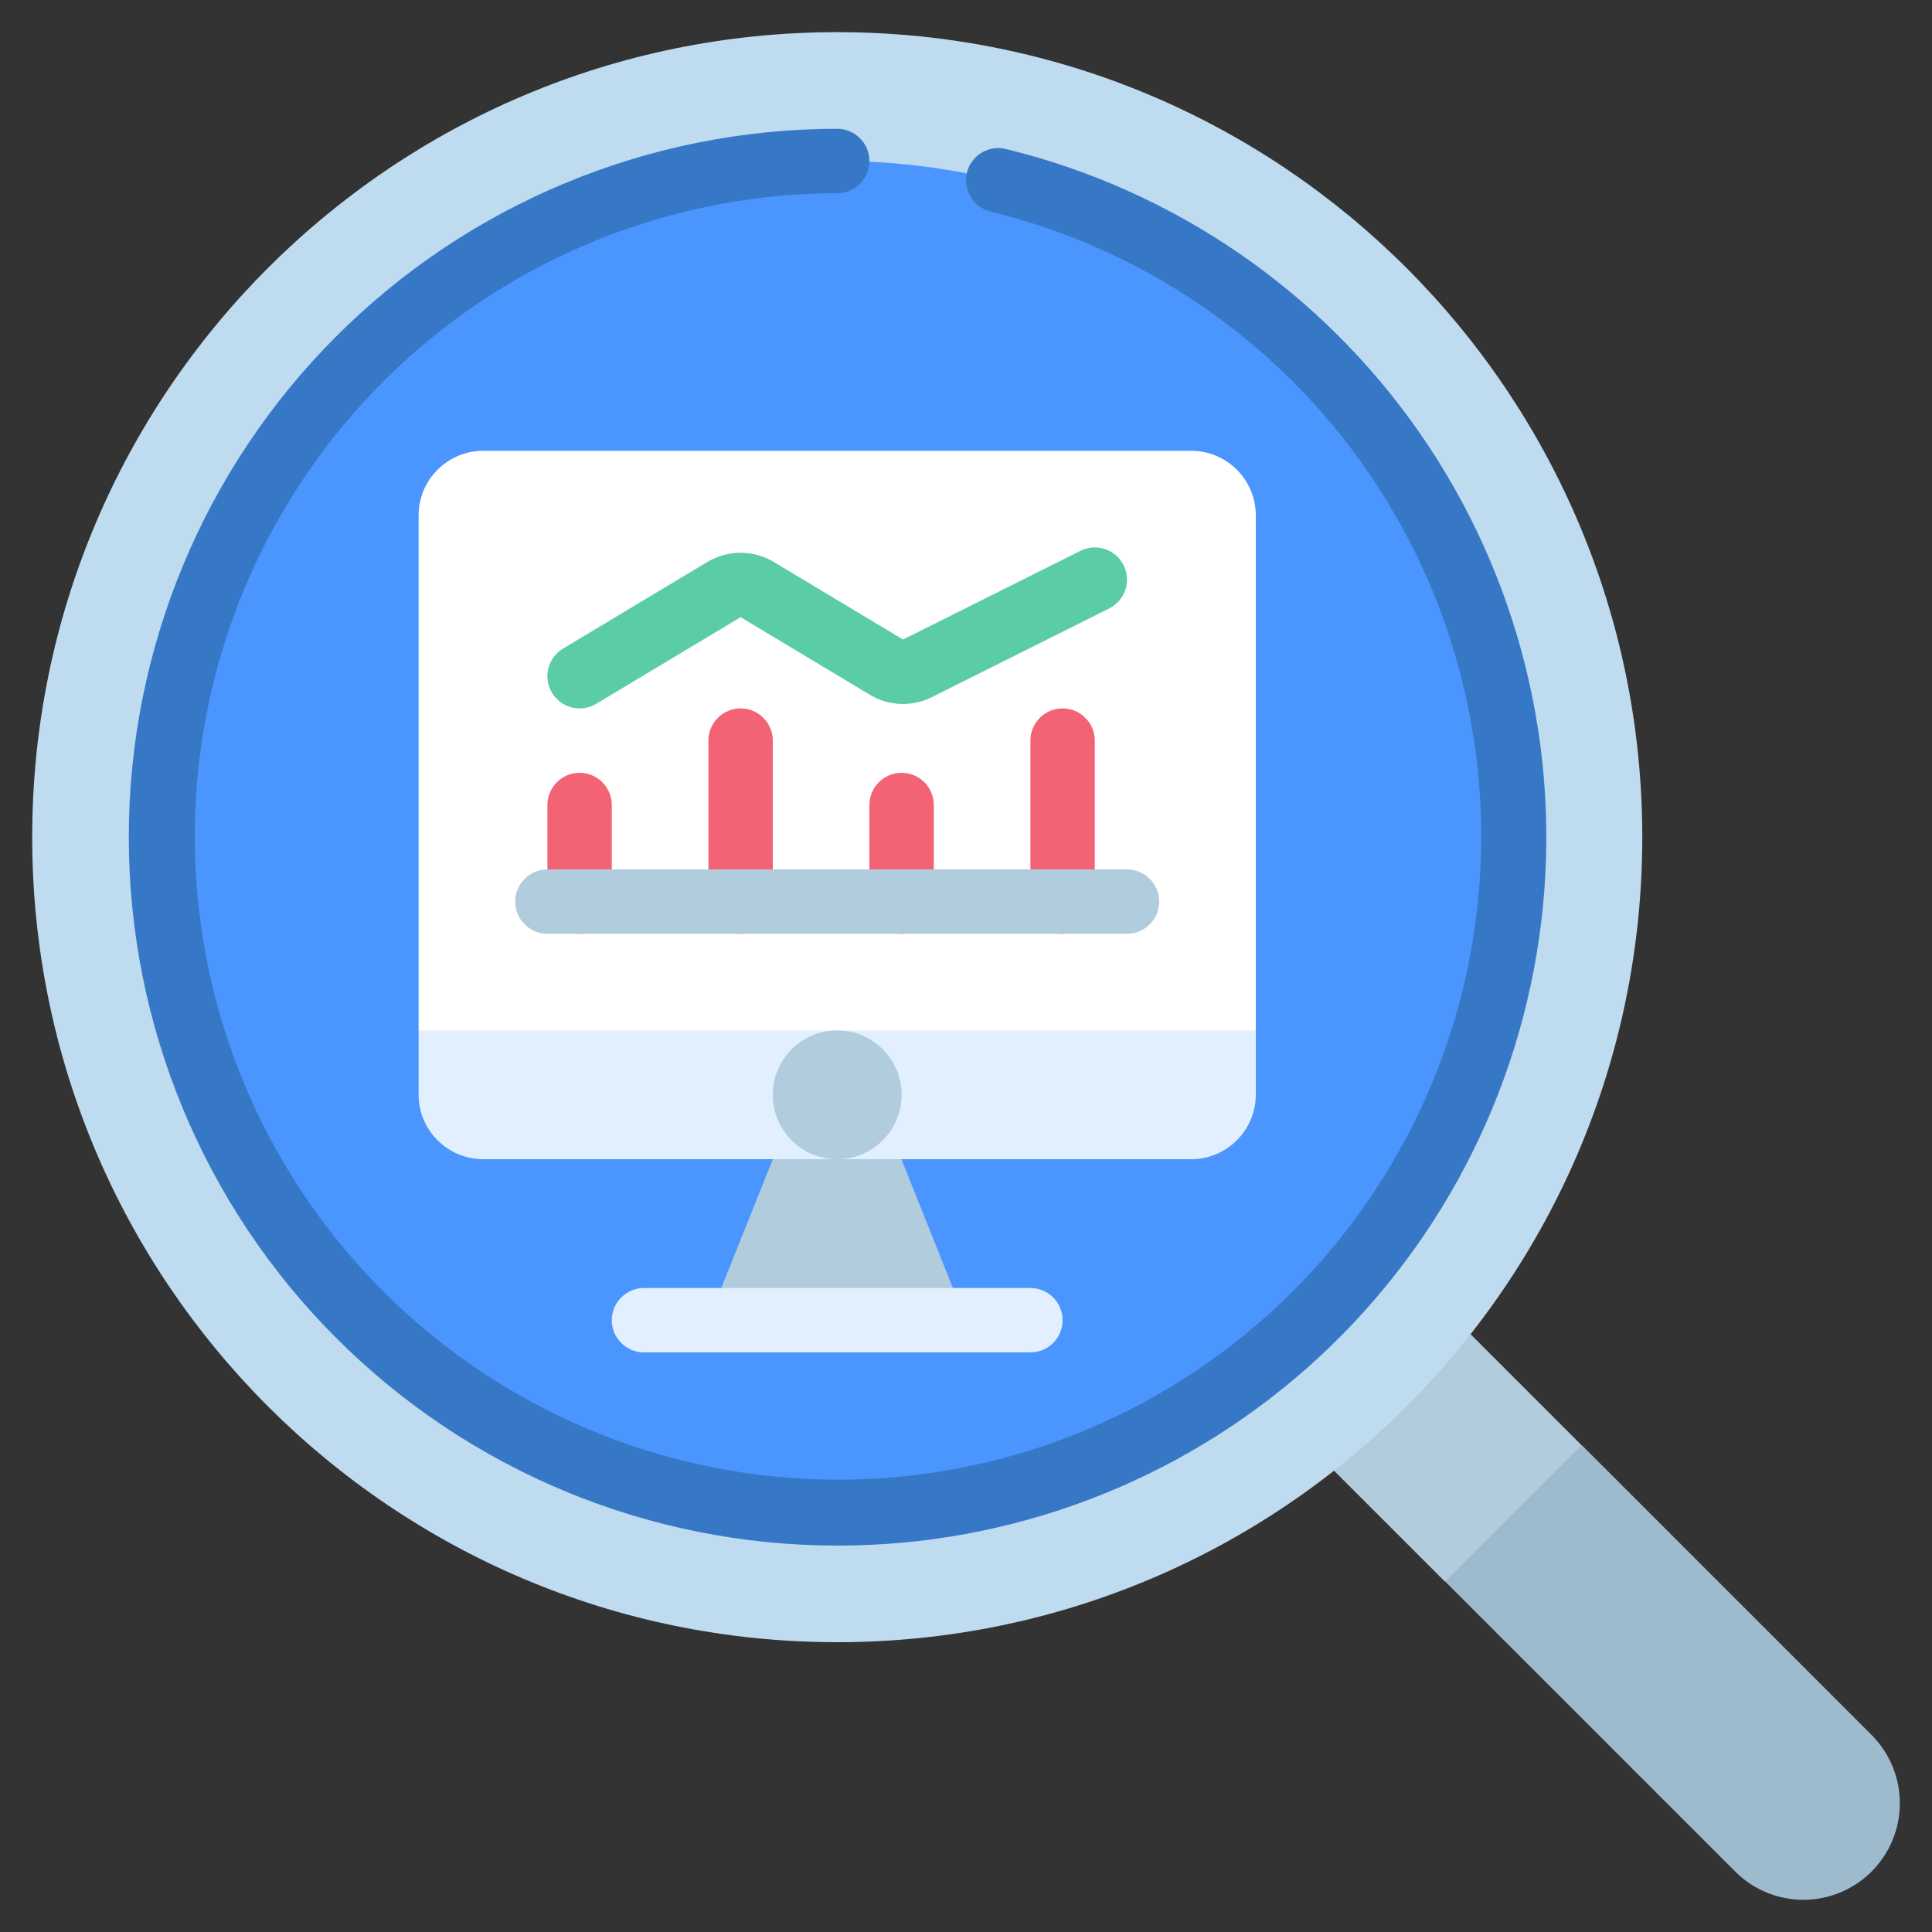
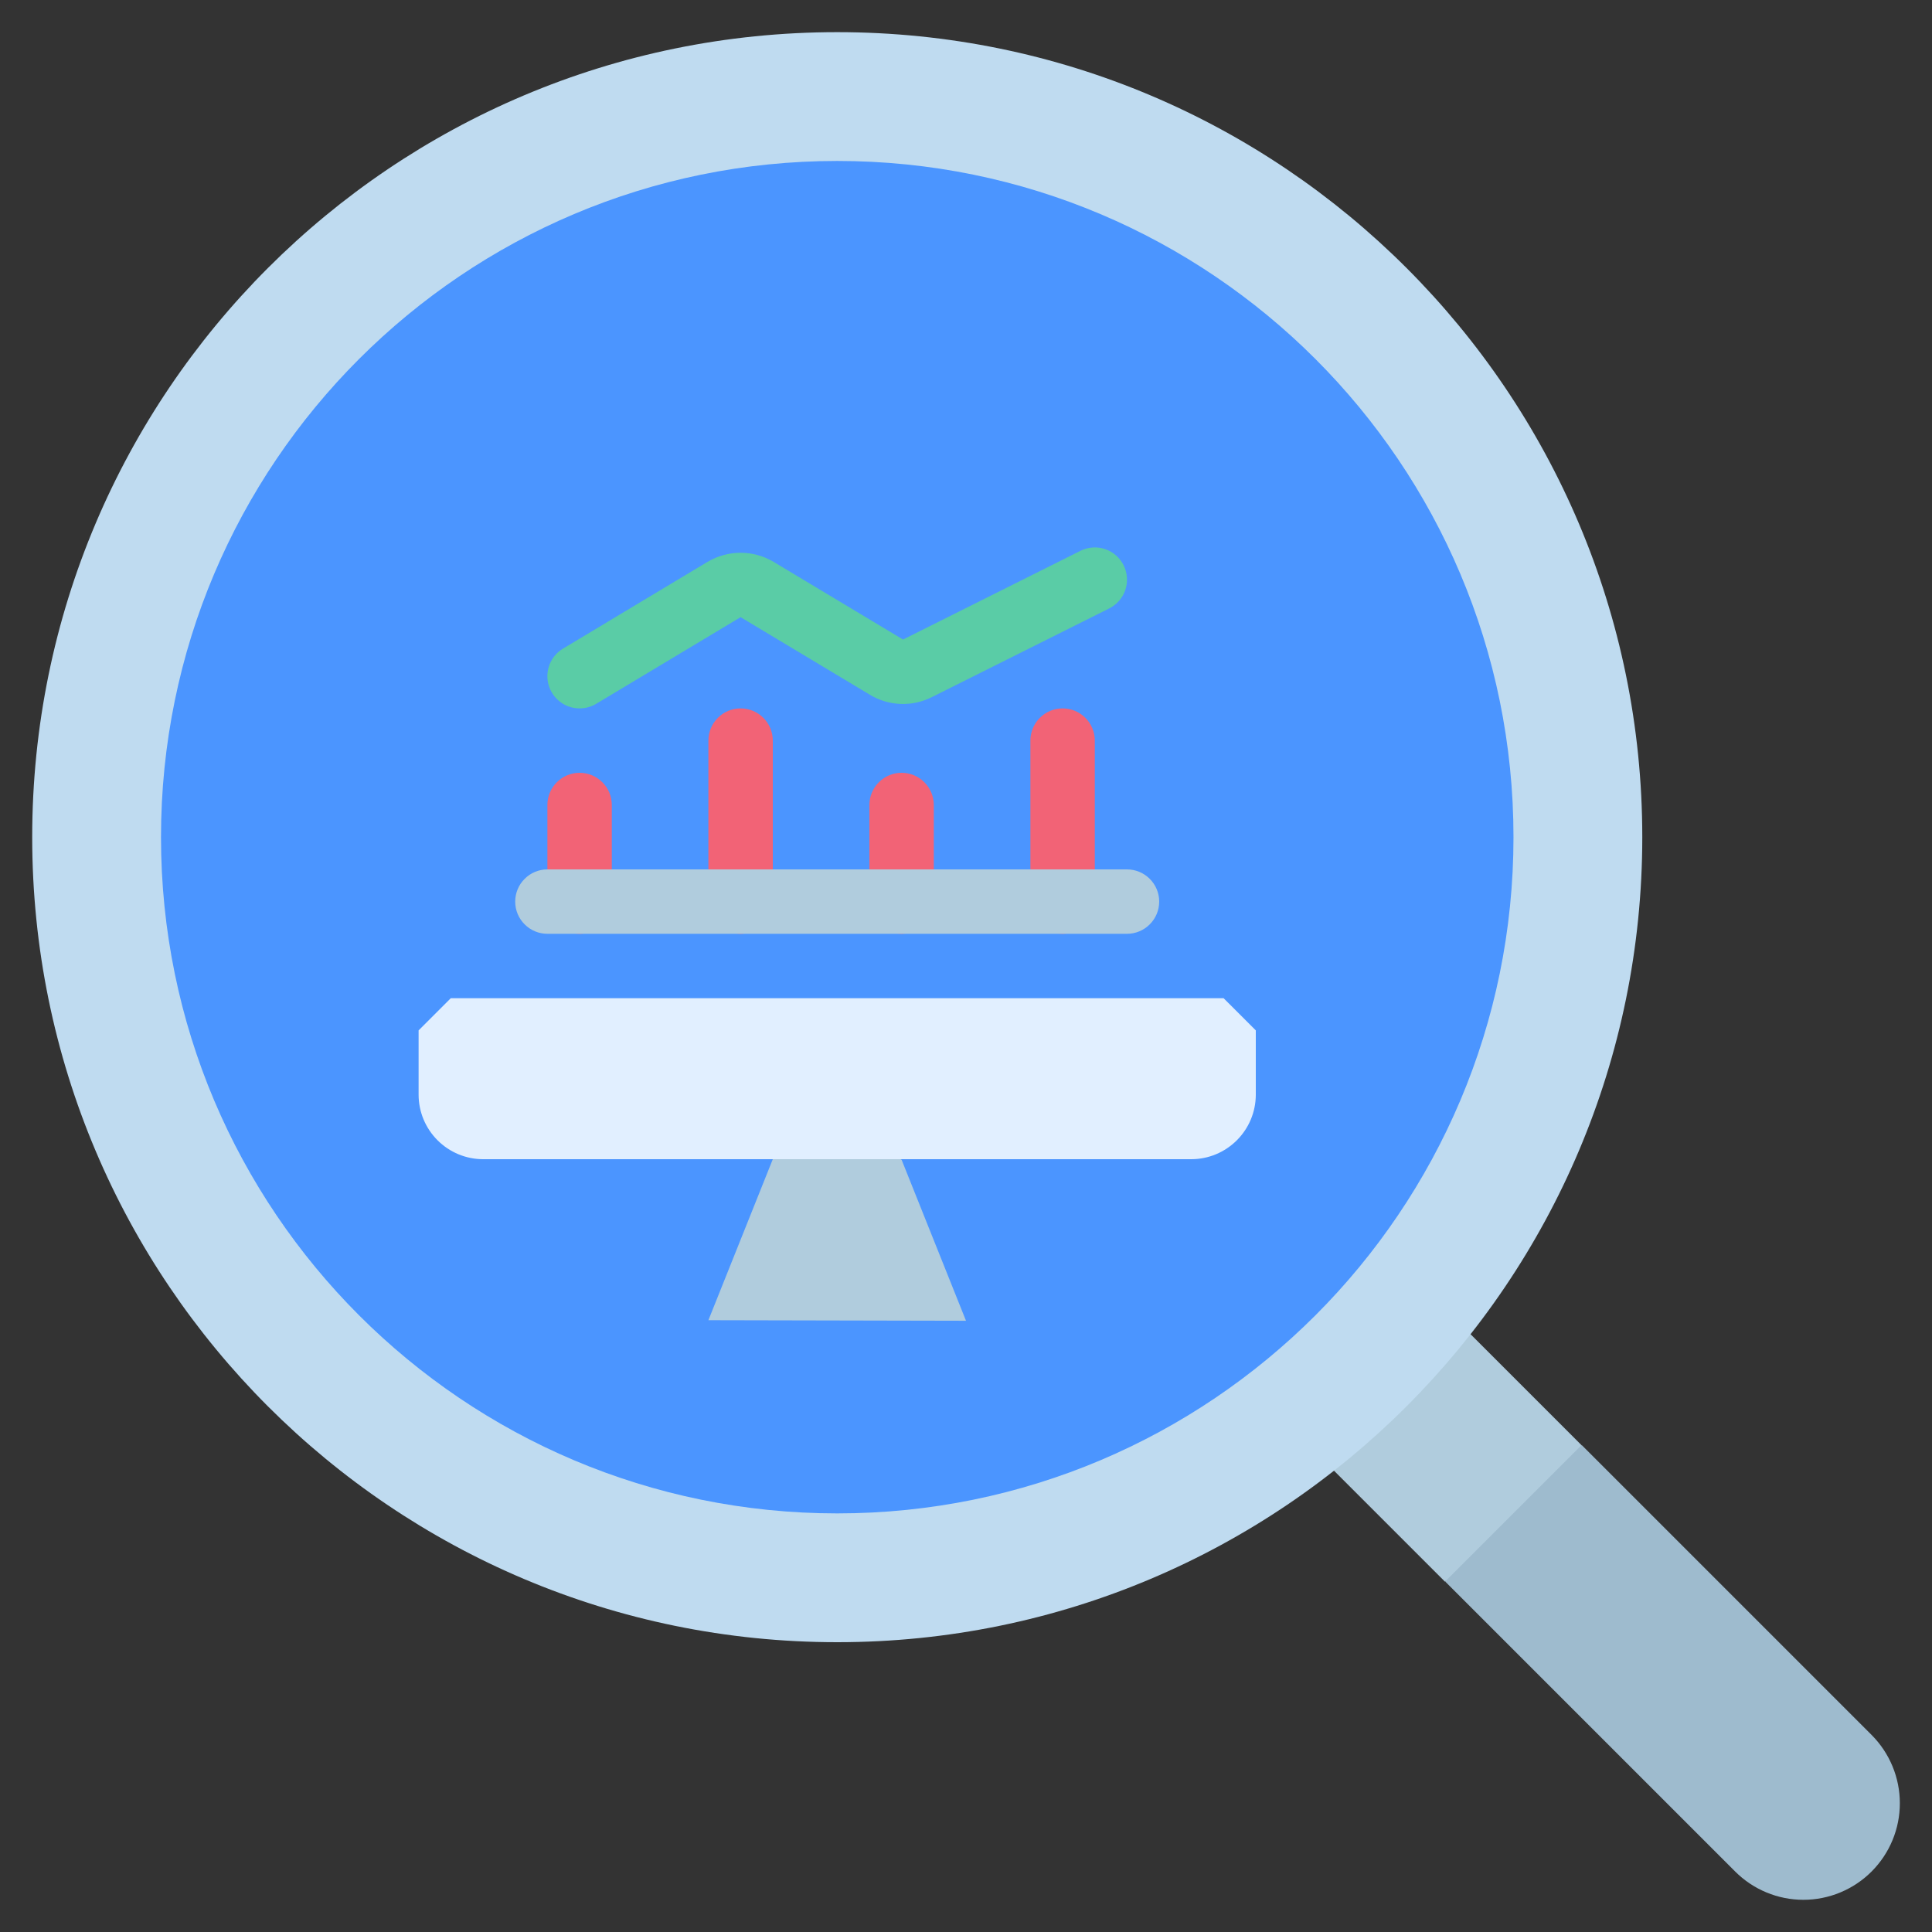
<svg xmlns="http://www.w3.org/2000/svg" width="45" height="45" viewBox="0 0 45 45" fill="none">
  <rect x="0" y="0" width="45" height="45" fill="#333333" stroke="none" />
  <g clip-path="url(#clip0_2000_26885)">
    <path d="M43.594 43.59C43.386 43.799 43.138 43.965 42.865 44.078C42.592 44.192 42.3 44.25 42.004 44.25C41.709 44.25 41.416 44.192 41.143 44.078C40.87 43.965 40.623 43.799 40.414 43.59L33.664 36.84L34.503 34.5L36.843 33.66L43.593 40.41C44.014 40.832 44.251 41.404 44.251 42C44.252 42.596 44.015 43.168 43.594 43.59Z" fill="#9EBBCE" />
    <path d="M30.656 33.84L33.836 30.66L36.836 33.66L33.656 36.84L30.656 33.84Z" fill="#B0CCDD" />
    <path d="M19.501 38.25C29.857 38.25 38.252 29.855 38.252 19.499C38.252 9.144 29.857 0.749 19.501 0.749C9.145 0.749 0.75 9.144 0.75 19.499C0.75 29.855 9.145 38.25 19.501 38.25Z" fill="#BFDBF0" />
    <path d="M19.501 35.25C28.2 35.25 35.252 28.198 35.252 19.499C35.252 10.8 28.2 3.749 19.501 3.749C10.802 3.749 3.75 10.8 3.75 19.499C3.75 28.198 10.802 35.25 19.501 35.25Z" fill="#4B95FF" />
    <path d="M22.5 30.763L21 27.013L19.5 26.25L18 27L16.5 30.75L22.5 30.763Z" fill="#B0CCDD" />
    <path d="M29.25 24V25.5C29.249 25.898 29.09 26.278 28.809 26.559C28.528 26.84 28.148 26.999 27.75 27H11.25C10.852 26.999 10.472 26.84 10.191 26.559C9.91 26.278 9.751 25.898 9.75 25.5V24L10.5 23.25H28.5L29.25 24Z" fill="#E1EFFF" />
-     <path d="M29.25 12V24H9.75V12C9.751 11.602 9.91 11.222 10.191 10.941C10.472 10.66 10.852 10.501 11.25 10.5H27.75C28.148 10.501 28.528 10.66 28.809 10.941C29.09 11.222 29.249 11.602 29.25 12Z" fill="white" />
-     <path d="M19.5 27C20.328 27 21 26.328 21 25.5C21 24.672 20.328 24 19.5 24C18.672 24 18 24.672 18 25.5C18 26.328 18.672 27 19.5 27Z" fill="#B0CCDD" />
-     <path d="M24 31.5H15C14.801 31.5 14.61 31.421 14.47 31.28C14.329 31.14 14.25 30.949 14.25 30.75C14.25 30.551 14.329 30.36 14.47 30.22C14.61 30.079 14.801 30 15 30H24C24.199 30 24.39 30.079 24.53 30.22C24.671 30.36 24.75 30.551 24.75 30.75C24.75 30.949 24.671 31.14 24.53 31.28C24.39 31.421 24.199 31.5 24 31.5Z" fill="#E1EFFF" />
    <path d="M13.5 21.75C13.301 21.75 13.11 21.671 12.97 21.53C12.829 21.39 12.75 21.199 12.75 21V18.75C12.75 18.551 12.829 18.36 12.97 18.22C13.11 18.079 13.301 18 13.5 18C13.699 18 13.89 18.079 14.03 18.22C14.171 18.36 14.25 18.551 14.25 18.75V21C14.25 21.199 14.171 21.39 14.03 21.53C13.89 21.671 13.699 21.75 13.5 21.75ZM17.25 21.75C17.051 21.75 16.86 21.671 16.72 21.53C16.579 21.39 16.5 21.199 16.5 21V17.25C16.5 17.051 16.579 16.86 16.72 16.72C16.86 16.579 17.051 16.5 17.25 16.5C17.449 16.5 17.64 16.579 17.78 16.72C17.921 16.86 18 17.051 18 17.25V21C18 21.199 17.921 21.39 17.78 21.53C17.64 21.671 17.449 21.75 17.25 21.75ZM21 21.75C20.801 21.75 20.61 21.671 20.47 21.53C20.329 21.39 20.25 21.199 20.25 21V18.75C20.25 18.551 20.329 18.36 20.47 18.22C20.61 18.079 20.801 18 21 18C21.199 18 21.39 18.079 21.53 18.22C21.671 18.36 21.75 18.551 21.75 18.75V21C21.75 21.199 21.671 21.39 21.53 21.53C21.39 21.671 21.199 21.75 21 21.75ZM24.75 21.75C24.551 21.75 24.36 21.671 24.22 21.53C24.079 21.39 24 21.199 24 21V17.25C24 17.051 24.079 16.86 24.22 16.72C24.36 16.579 24.551 16.5 24.75 16.5C24.949 16.5 25.14 16.579 25.28 16.72C25.421 16.86 25.5 17.051 25.5 17.25V21C25.5 21.199 25.421 21.39 25.28 21.53C25.14 21.671 24.949 21.75 24.75 21.75Z" fill="#F26376" />
    <path d="M13.501 16.5C13.336 16.5 13.177 16.447 13.046 16.347C12.916 16.248 12.821 16.109 12.777 15.951C12.733 15.793 12.743 15.625 12.803 15.472C12.864 15.32 12.973 15.192 13.114 15.107L16.478 13.088C16.711 12.949 16.978 12.875 17.249 12.875C17.521 12.875 17.788 12.949 18.021 13.088L21.033 14.896L25.165 12.83C25.343 12.741 25.549 12.726 25.737 12.789C25.831 12.82 25.917 12.87 25.992 12.934C26.066 12.999 26.127 13.077 26.171 13.166C26.215 13.254 26.241 13.35 26.248 13.448C26.255 13.546 26.243 13.645 26.212 13.738C26.18 13.832 26.131 13.918 26.066 13.993C26.002 14.067 25.923 14.128 25.835 14.172L21.703 16.238C21.478 16.351 21.227 16.406 20.975 16.396C20.723 16.386 20.477 16.313 20.261 16.182L17.25 14.375L13.887 16.393C13.77 16.463 13.637 16.5 13.501 16.5Z" fill="#5ACCA6" />
-     <path d="M19.5 36C15.124 36 10.927 34.262 7.833 31.167C4.738 28.073 3 23.876 3 19.5C3 15.124 4.738 10.927 7.833 7.833C10.927 4.738 15.124 3 19.5 3C19.699 3 19.89 3.079 20.03 3.22C20.171 3.36 20.25 3.551 20.25 3.75C20.25 3.949 20.171 4.14 20.03 4.28C19.89 4.421 19.699 4.5 19.5 4.5C15.682 4.505 12.011 5.967 9.235 8.587C6.459 11.207 4.788 14.789 4.563 18.6C4.338 22.41 5.576 26.163 8.025 29.092C10.474 32.021 13.948 33.904 17.738 34.358C21.529 34.812 25.35 33.801 28.42 31.533C31.491 29.265 33.58 25.91 34.261 22.154C34.941 18.397 34.163 14.523 32.083 11.321C30.004 8.12 26.781 5.833 23.072 4.928C22.879 4.88 22.712 4.758 22.609 4.588C22.506 4.418 22.474 4.214 22.522 4.021C22.569 3.828 22.691 3.661 22.861 3.558C23.031 3.454 23.235 3.423 23.428 3.47C27.35 4.427 30.785 6.788 33.083 10.107C35.38 13.425 36.382 17.471 35.898 21.478C35.414 25.486 33.478 29.177 30.456 31.853C27.434 34.529 23.537 36.004 19.5 36Z" fill="#3778C6" />
    <path d="M26.25 21.75H12.75C12.551 21.75 12.36 21.671 12.22 21.53C12.079 21.39 12 21.199 12 21C12 20.801 12.079 20.61 12.22 20.47C12.36 20.329 12.551 20.25 12.75 20.25H26.25C26.449 20.25 26.64 20.329 26.78 20.47C26.921 20.61 27 20.801 27 21C27 21.199 26.921 21.39 26.78 21.53C26.64 21.671 26.449 21.75 26.25 21.75Z" fill="#B0CCDD" />
  </g>
  <defs>
    <clipPath id="clip0_2000_26885">
      <rect width="45" height="45" fill="white" />
    </clipPath>
  </defs>
</svg>